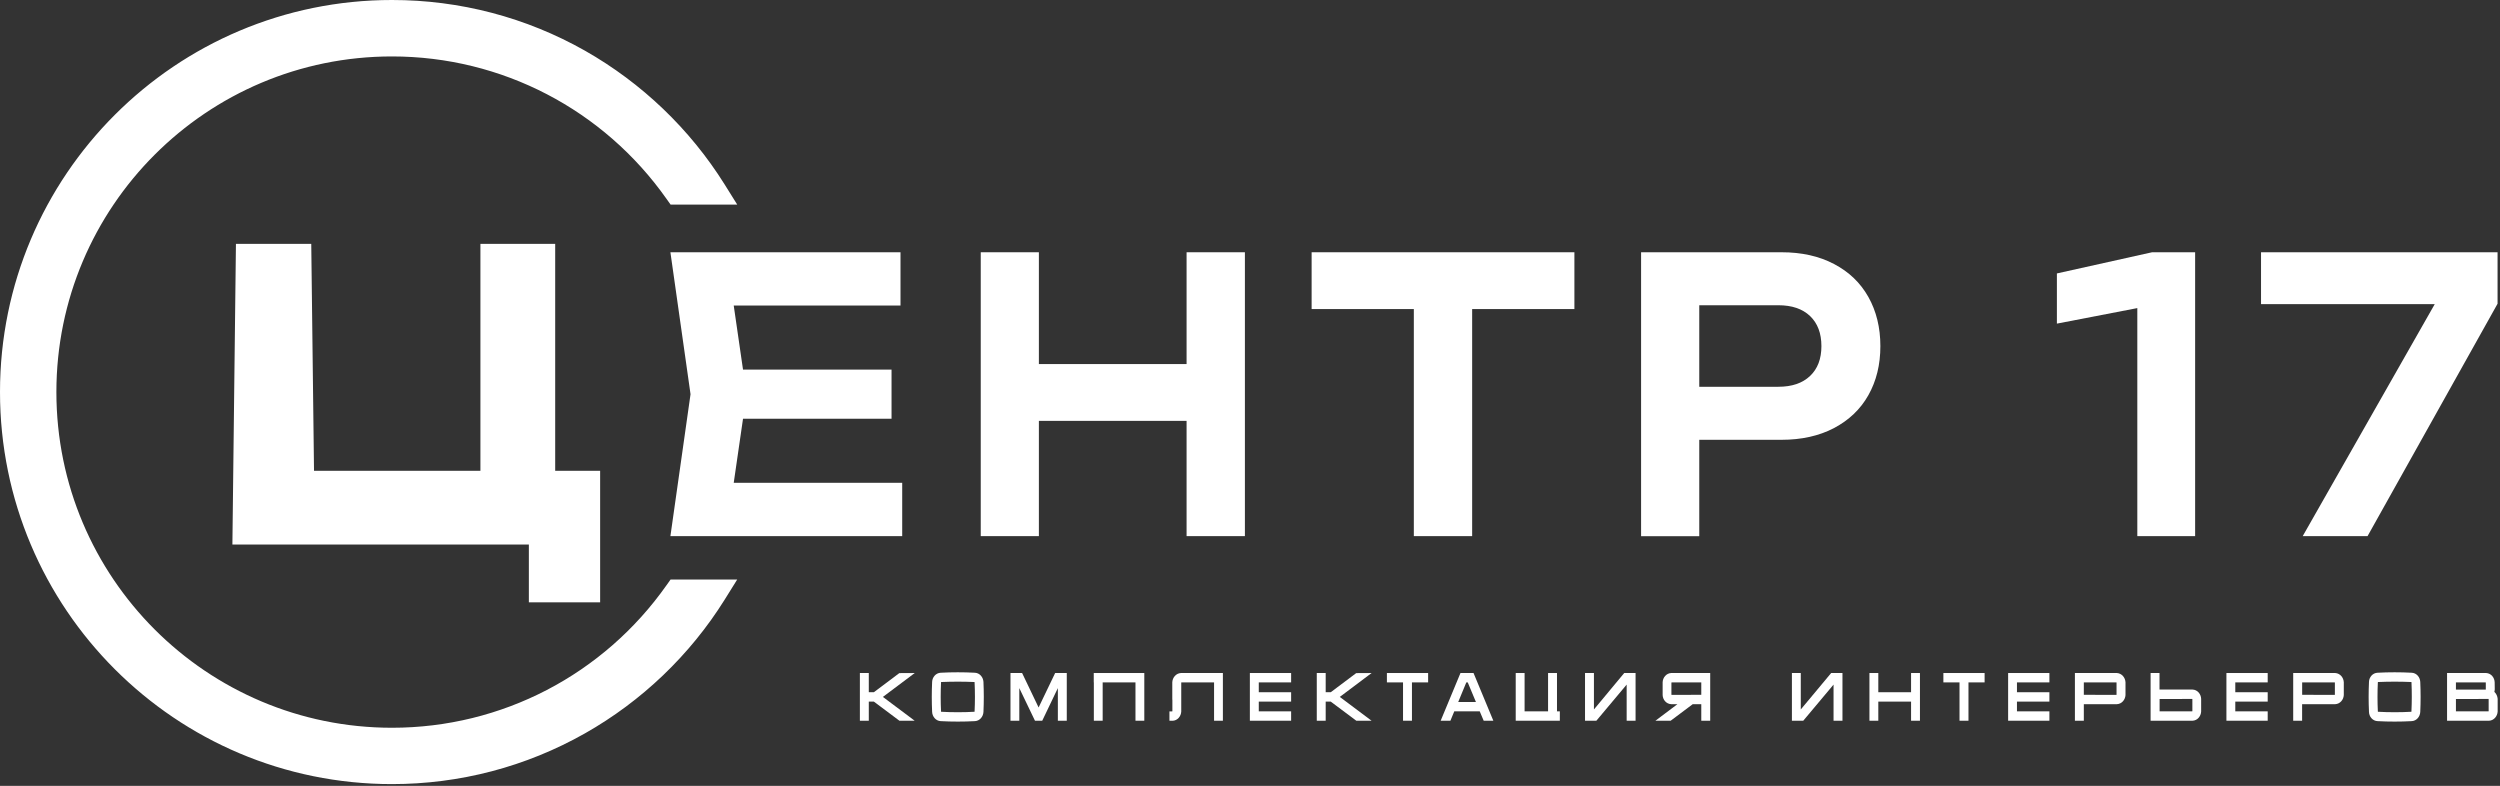
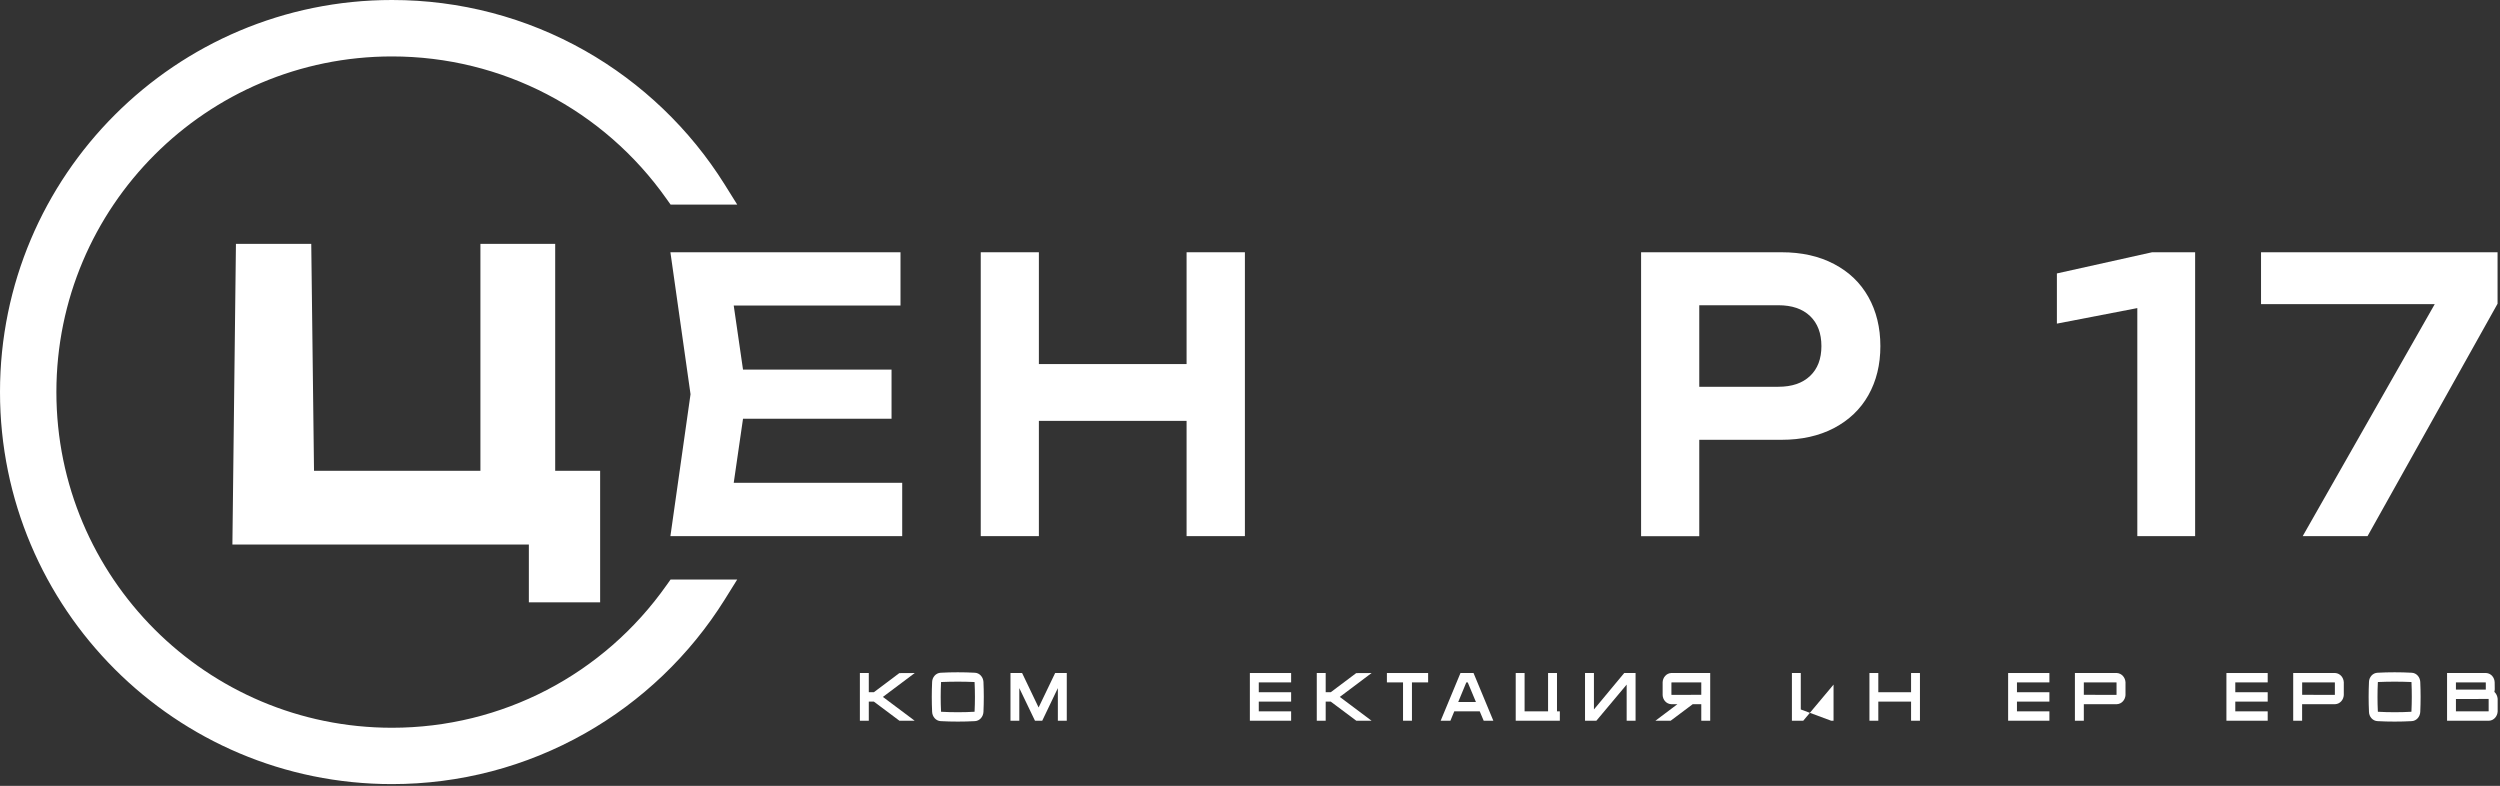
<svg xmlns="http://www.w3.org/2000/svg" width="544" height="171" viewBox="0 0 544 171" fill="none">
  <rect x="0" y="0" width="544" height="171" fill="#333333" stroke="none" />
  <path d="M161.68 91.121H194V80.431H161.68L159.66 66.491H195.95V54.891H145.88L150.26 85.781L145.88 116.661H196.32V105.061H159.66L161.68 91.121Z" fill="white" />
-   <path d="M307.65 116.661H320.34V67.251H342.59V54.891H285.41V67.251H307.65V116.661Z" fill="white" />
  <path d="M258.2 79.221H226.06V54.891H213.41V116.661H226.06V91.581H258.2V116.661H270.89V54.891H258.2V79.221Z" fill="white" />
  <path d="M399.06 93.161C402.32 91.441 404.83 89.061 406.56 85.991C408.3 82.901 409.17 79.351 409.17 75.311C409.17 71.281 408.29 67.701 406.56 64.621C404.82 61.531 402.34 59.151 399.09 57.451C395.83 55.731 392.03 54.891 387.64 54.891H357.1V116.671H369.76V95.701H387.64C391.99 95.701 395.8 94.861 399.06 93.161ZM369.76 84.161V66.421H386.96C389.91 66.421 392.2 67.191 393.87 68.771C395.52 70.351 396.34 72.541 396.34 75.311C396.34 78.081 395.52 80.251 393.87 81.811C392.2 83.391 389.91 84.161 386.96 84.161H369.76Z" fill="white" />
  <path d="M447.58 59.501V70.421L465.08 67.041V116.661H477.66V54.891H468.3L447.58 59.501Z" fill="white" />
  <path d="M501.07 116.661H515.18L543.47 66.091V54.891H492V66.181H529.8L501.07 116.661Z" fill="white" />
  <path d="M130.59 131.061V102.451H120.81V53.06H104.54V102.451H68.33L67.73 53.06H51.34L50.57 118.491H115.08V131.061H130.59Z" fill="white" />
  <path d="M145.06 127.31C131.35 146.79 109.18 158.36 85.3 158.36C44.96 158.36 12.27 125.67 12.27 85.31C12.27 44.97 44.96 12.28 85.3 12.28C109.18 12.28 131.35 23.85 145.06 43.31L145.92 44.52H160.42L157.69 40.15C150.15 28.09 139.67 18.06 127.29 11.03C114.46 3.77 100.07 0 85.3 0C38.2 0 0 38.2 0 85.3C0 132.42 38.2 170.62 85.3 170.62C100.06 170.62 114.45 166.85 127.29 159.58C139.67 152.57 150.15 142.54 157.69 130.48L160.42 126.1H145.92L145.06 127.31Z" fill="white" />
  <path d="M195.69 146.469L190.15 150.629H189.05V146.449H187.11V156.829H189.05V152.669H190.15L195.71 156.829H199.03L192.12 151.649L199.05 146.449L195.69 146.469Z" fill="white" />
  <path d="M346.84 154.379V146.449H344.9V156.829H347.37L353.96 148.969V156.829H355.9V146.449H353.43L346.84 154.379Z" fill="white" />
  <path d="M542.77 150.549C542.82 150.399 542.84 150.239 542.84 150.089L542.86 150.069L542.84 148.469C542.81 147.429 542.05 146.509 541 146.449H540.98H532.48V156.829H541.61H541.63C542.68 156.779 543.44 155.839 543.49 154.819V154.799V152.069V152.049C543.44 151.479 543.19 150.929 542.77 150.549ZM534.41 148.489H540.87C540.87 148.489 540.89 148.489 540.89 148.509C540.89 148.509 540.91 148.539 540.91 148.559V150.009C540.91 150.029 540.91 150.039 540.89 150.059C540.89 150.059 540.89 150.059 540.87 150.059H534.41V148.489ZM541.53 154.739C541.53 154.759 541.53 154.769 541.51 154.789H534.41V152.109L541.51 152.089C541.53 152.109 541.53 152.119 541.53 152.159V154.739Z" fill="white" />
  <path d="M484.47 156.829H493.45V154.789H486.4V152.669H493.45V150.629H486.4V148.489H493.45V146.449H484.47V156.829Z" fill="white" />
  <path d="M338.8 146.449H336.86V154.789H331.75V146.449H329.82V156.829H339.42V154.789H338.8V146.449Z" fill="white" />
  <path d="M317.8 146.449L313.49 156.829H315.61L316.45 154.789H321.99L322.85 156.829H324.95L320.64 146.449H317.8ZM317.31 152.749L319.07 148.489H319.38L321.16 152.749H317.31Z" fill="white" />
  <path d="M301.79 148.489H305.3V156.829H307.24V148.489H310.76V146.449H301.79V148.489Z" fill="white" />
  <path d="M212.14 146.389C210.91 146.319 209.66 146.289 208.42 146.289C207.17 146.289 205.94 146.319 204.7 146.389C203.63 146.439 202.87 147.359 202.83 148.379C202.73 150.569 202.73 152.739 202.83 154.909C202.88 155.949 203.64 156.869 204.7 156.919C205.93 156.989 207.17 157.019 208.42 157.019C209.65 157.019 210.9 156.989 212.14 156.919C213.19 156.869 213.95 155.949 214 154.909C214.1 152.739 214.1 150.569 214 148.379C213.94 147.359 213.19 146.439 212.14 146.389ZM212.07 154.809C212.07 154.839 212.05 154.859 212.04 154.879C210.84 154.949 209.62 154.979 208.42 154.979C207.2 154.979 206 154.949 204.79 154.879C204.77 154.859 204.77 154.849 204.77 154.809C204.67 152.709 204.67 150.599 204.77 148.479C204.77 148.459 204.77 148.449 204.79 148.429C204.79 148.429 204.79 148.429 204.79 148.409C206.01 148.359 207.21 148.329 208.42 148.329C209.62 148.329 210.84 148.359 212.04 148.409C212.04 148.429 212.04 148.429 212.04 148.429C212.06 148.449 212.07 148.459 212.07 148.479C212.17 150.599 212.17 152.699 212.07 154.809Z" fill="white" />
  <path d="M271.97 156.829H280.95V154.789H273.91V152.669H280.95V150.629H273.91V148.489H280.95V146.449H271.97V156.829Z" fill="white" />
  <path d="M226 153.949L222.41 146.449H219.88V156.829H221.8V149.729L225.21 156.829H226.79L230.19 149.729V156.829H232.13V146.449H229.6L226 153.949Z" fill="white" />
  <path d="M508.15 146.449H508.13H499V156.829H500.94V153.229H508.13H508.15C509.2 153.179 509.96 152.259 510.01 151.239V151.219V148.469C509.96 147.439 509.22 146.519 508.15 146.449ZM508.07 151.139C508.07 151.159 508.07 151.189 508.05 151.189V151.209L500.95 151.189V148.489H508.05C508.05 148.489 508.05 148.489 508.05 148.509C508.07 148.509 508.07 148.539 508.07 148.559V151.139Z" fill="white" />
-   <path d="M238 148.489H238.02V156.829H239.94V148.489H247.08V156.829H249V146.449H238V148.489Z" fill="white" />
-   <path d="M255.09 148.459V148.479V152.229H255.11V154.749C255.09 154.769 255.09 154.779 255.08 154.799H254.47V156.839H255.16H255.18C256.23 156.789 256.99 155.869 257.04 154.829V150.899V148.559C257.04 148.539 257.04 148.509 257.06 148.489H264.18V156.829H266.1V146.449H256.97C255.89 146.519 255.14 147.439 255.09 148.459Z" fill="white" />
  <path d="M295.11 146.469L289.57 150.629H288.47V146.449H286.53V156.829H288.47V152.669H289.57L295.13 156.829H298.45L291.54 151.649L298.46 146.449L295.11 146.469Z" fill="white" />
  <path d="M460.65 146.449H460.63H451.5V156.829H453.44V153.229H460.63H460.65C461.7 153.179 462.46 152.259 462.51 151.239V151.219V148.469C462.46 147.439 461.7 146.519 460.65 146.449ZM460.56 151.139C460.56 151.159 460.56 151.189 460.54 151.189V151.209L453.44 151.189V148.489H460.54C460.54 148.489 460.54 148.489 460.54 148.509C460.56 148.509 460.56 148.539 460.56 148.559V151.139Z" fill="white" />
  <path d="M436.97 156.829H445.95V154.789H438.89V152.669H445.95V150.629H438.89V148.489H445.95V146.449H436.97V156.829Z" fill="white" />
-   <path d="M477.12 150.049H477.1H469.91V146.449H467.97V156.829H477.11C478.18 156.779 478.92 155.839 478.97 154.819V154.799V152.069V152.049C478.93 151.039 478.18 150.099 477.12 150.049ZM477.06 154.739C477.04 154.759 477.04 154.769 477.03 154.789H469.93V152.109L477.03 152.089C477.05 152.109 477.05 152.119 477.06 152.159V154.739Z" fill="white" />
-   <path d="M391.85 154.379V146.449H389.92V156.829H392.39L398.98 148.969V156.829H400.92V146.449H398.46L391.85 154.379Z" fill="white" />
+   <path d="M391.85 154.379V146.449H389.92V156.829H392.39L398.98 148.969V156.829H400.92H398.46L391.85 154.379Z" fill="white" />
  <path d="M524.79 146.389C523.56 146.319 522.31 146.289 521.07 146.289C519.82 146.289 518.59 146.319 517.35 146.389C516.28 146.439 515.52 147.359 515.49 148.379C515.39 150.569 515.39 152.739 515.49 154.909C515.52 155.949 516.28 156.869 517.35 156.919C518.58 156.989 519.82 157.019 521.07 157.019C522.3 157.019 523.55 156.989 524.79 156.919C525.84 156.869 526.6 155.949 526.65 154.909C526.75 152.739 526.75 150.569 526.65 148.379C526.6 147.359 525.85 146.439 524.79 146.389ZM524.73 154.809C524.73 154.839 524.71 154.859 524.7 154.879C523.5 154.949 522.28 154.979 521.08 154.979C519.86 154.979 518.66 154.949 517.46 154.879H517.44C517.42 154.859 517.42 154.849 517.42 154.809C517.32 152.709 517.32 150.599 517.42 148.479C517.42 148.459 517.42 148.449 517.44 148.429C517.44 148.429 517.44 148.429 517.46 148.409C518.66 148.359 519.86 148.329 521.08 148.329C522.28 148.329 523.5 148.359 524.7 148.409C524.7 148.429 524.7 148.429 524.72 148.429C524.72 148.449 524.74 148.459 524.74 148.479C524.83 150.599 524.83 152.699 524.73 154.809Z" fill="white" />
  <path d="M363.63 146.449C362.58 146.519 361.82 147.439 361.79 148.469V151.219V151.239C361.82 152.259 362.58 153.179 363.65 153.229H365.01L360.22 156.829H363.54L368.34 153.229H370.2V156.829H372.14V146.449H363.64H363.63ZM363.71 148.559C363.71 148.529 363.73 148.509 363.74 148.489H370.2V151.189L363.74 151.209L363.72 151.189C363.72 151.189 363.7 151.159 363.7 151.139V148.559H363.71Z" fill="white" />
-   <path d="M422.88 148.489H426.39V156.829H428.34V148.489H431.85V146.449H422.88V148.489Z" fill="white" />
  <path d="M415.85 150.629H408.72V146.449H406.79V156.829H408.72V152.669H415.85V156.829H417.78V146.449H415.85V150.629Z" fill="white" />
</svg>